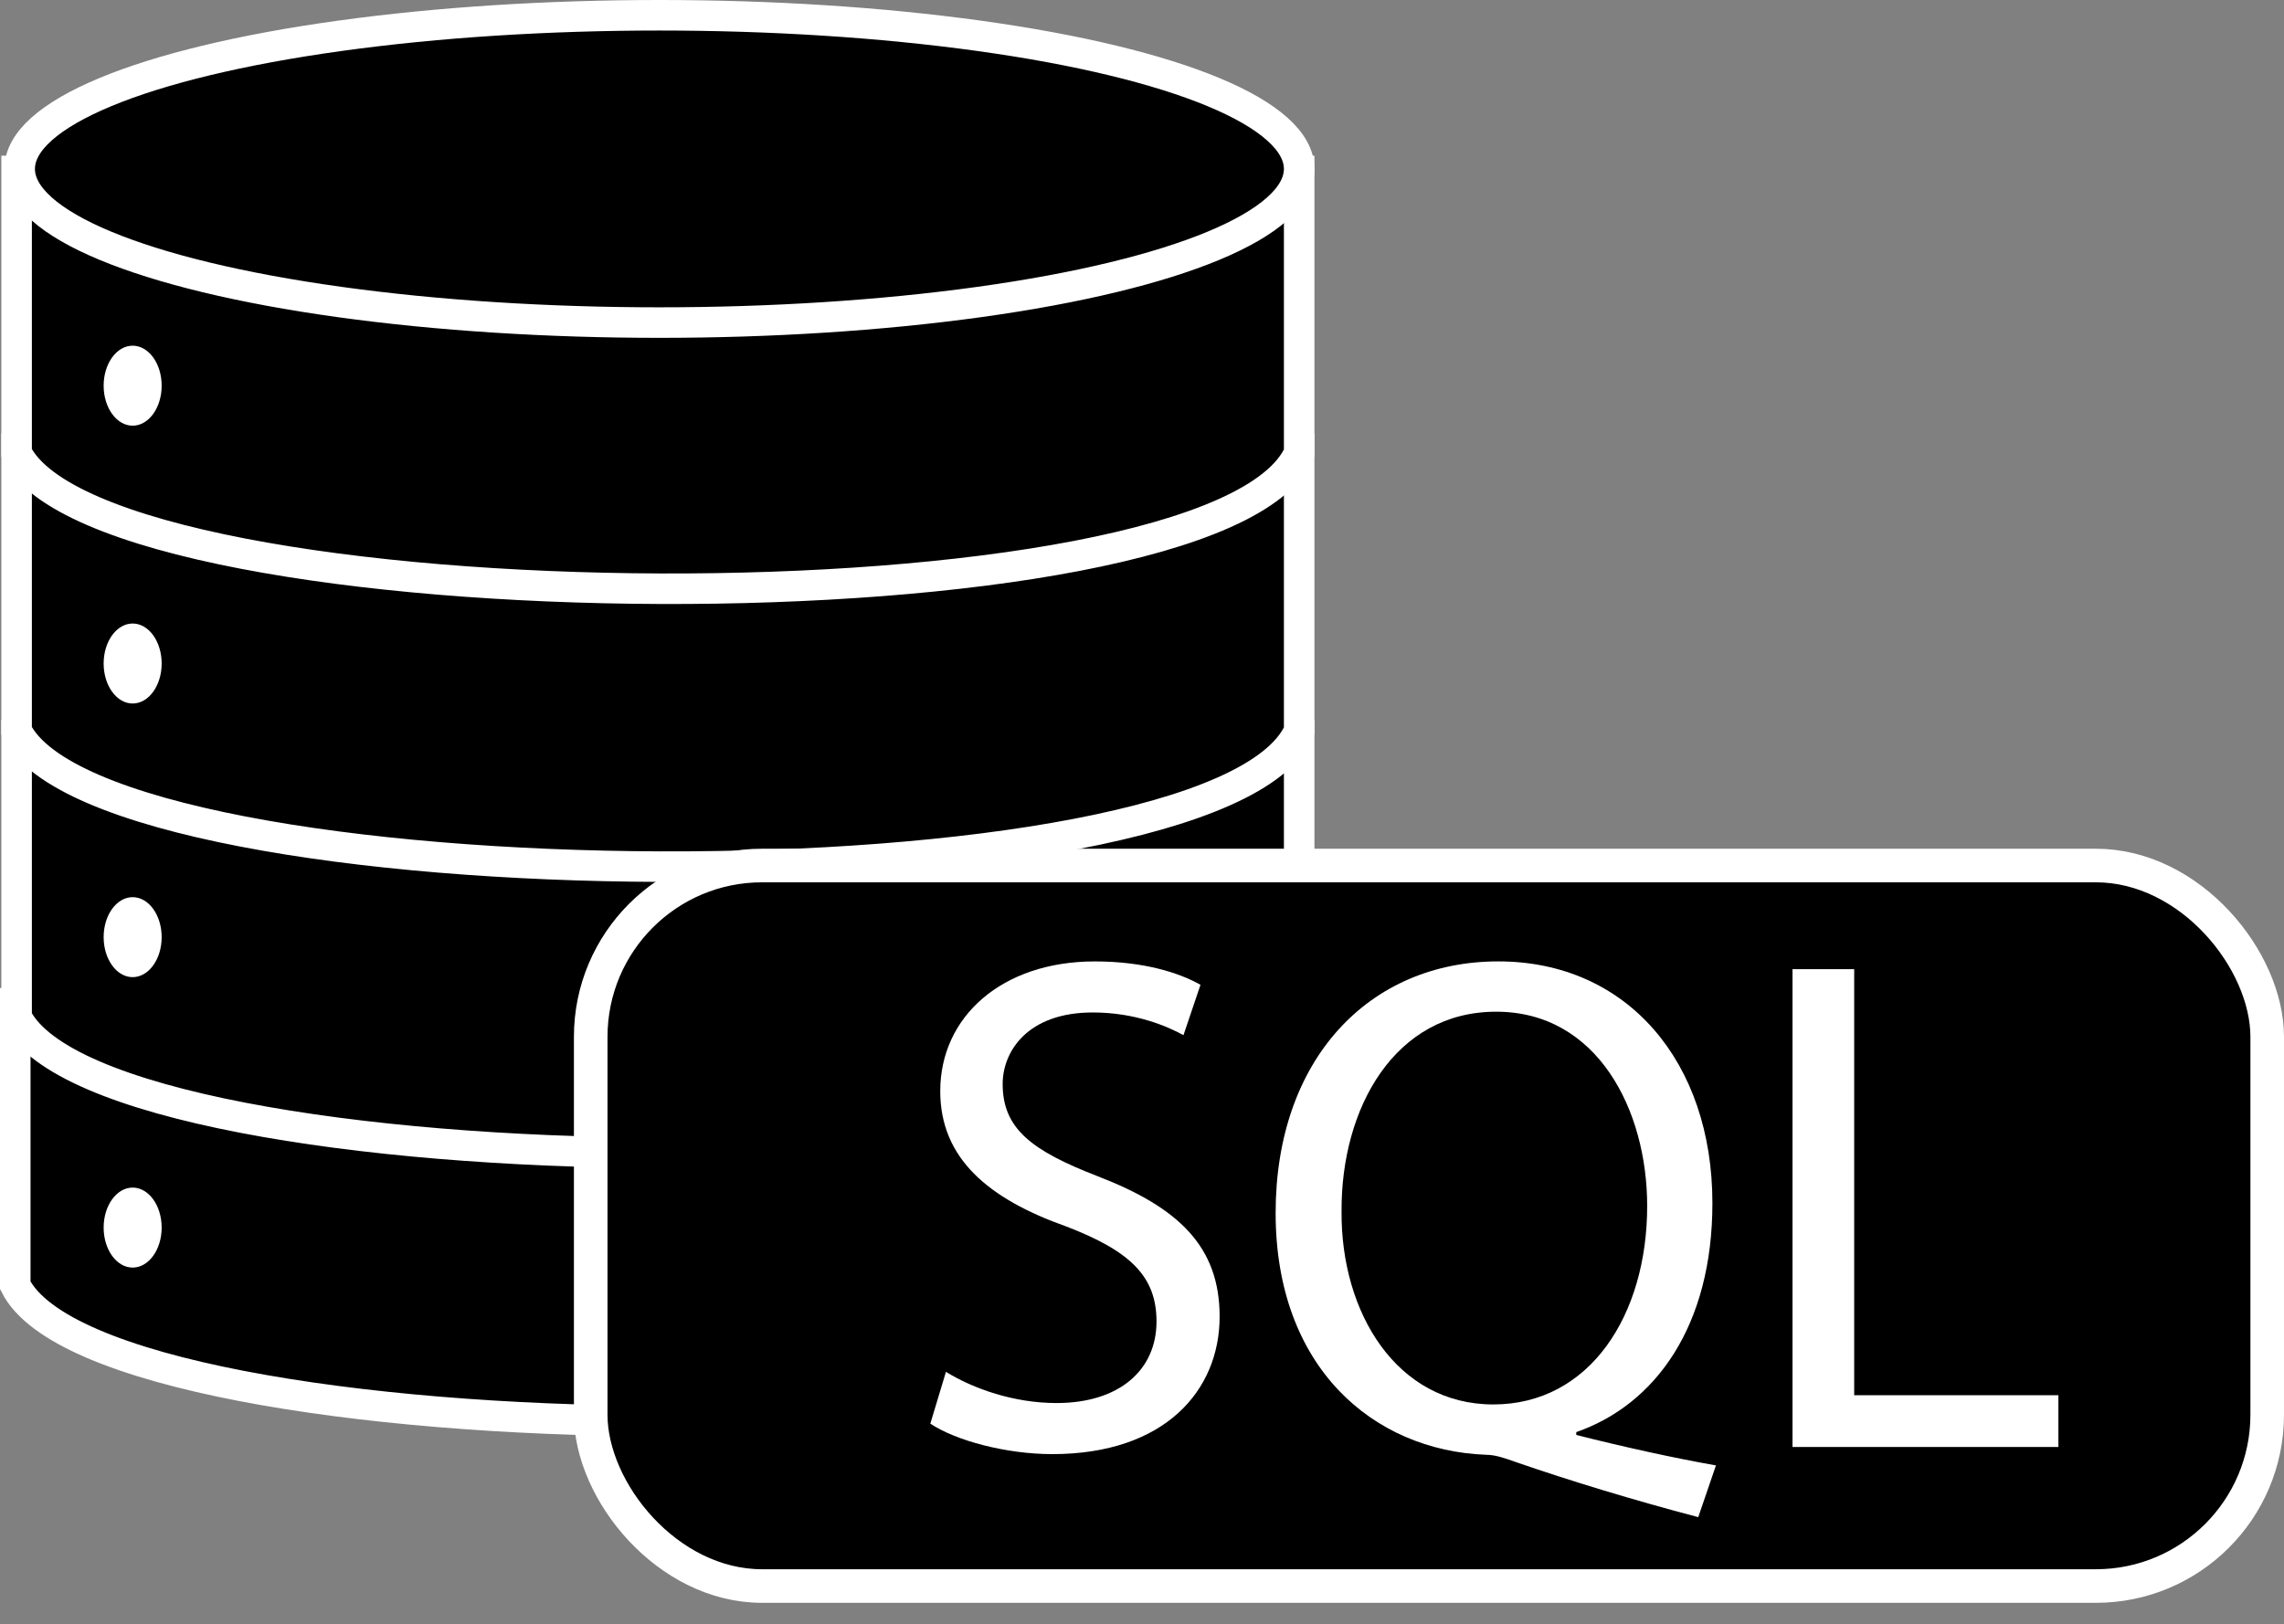
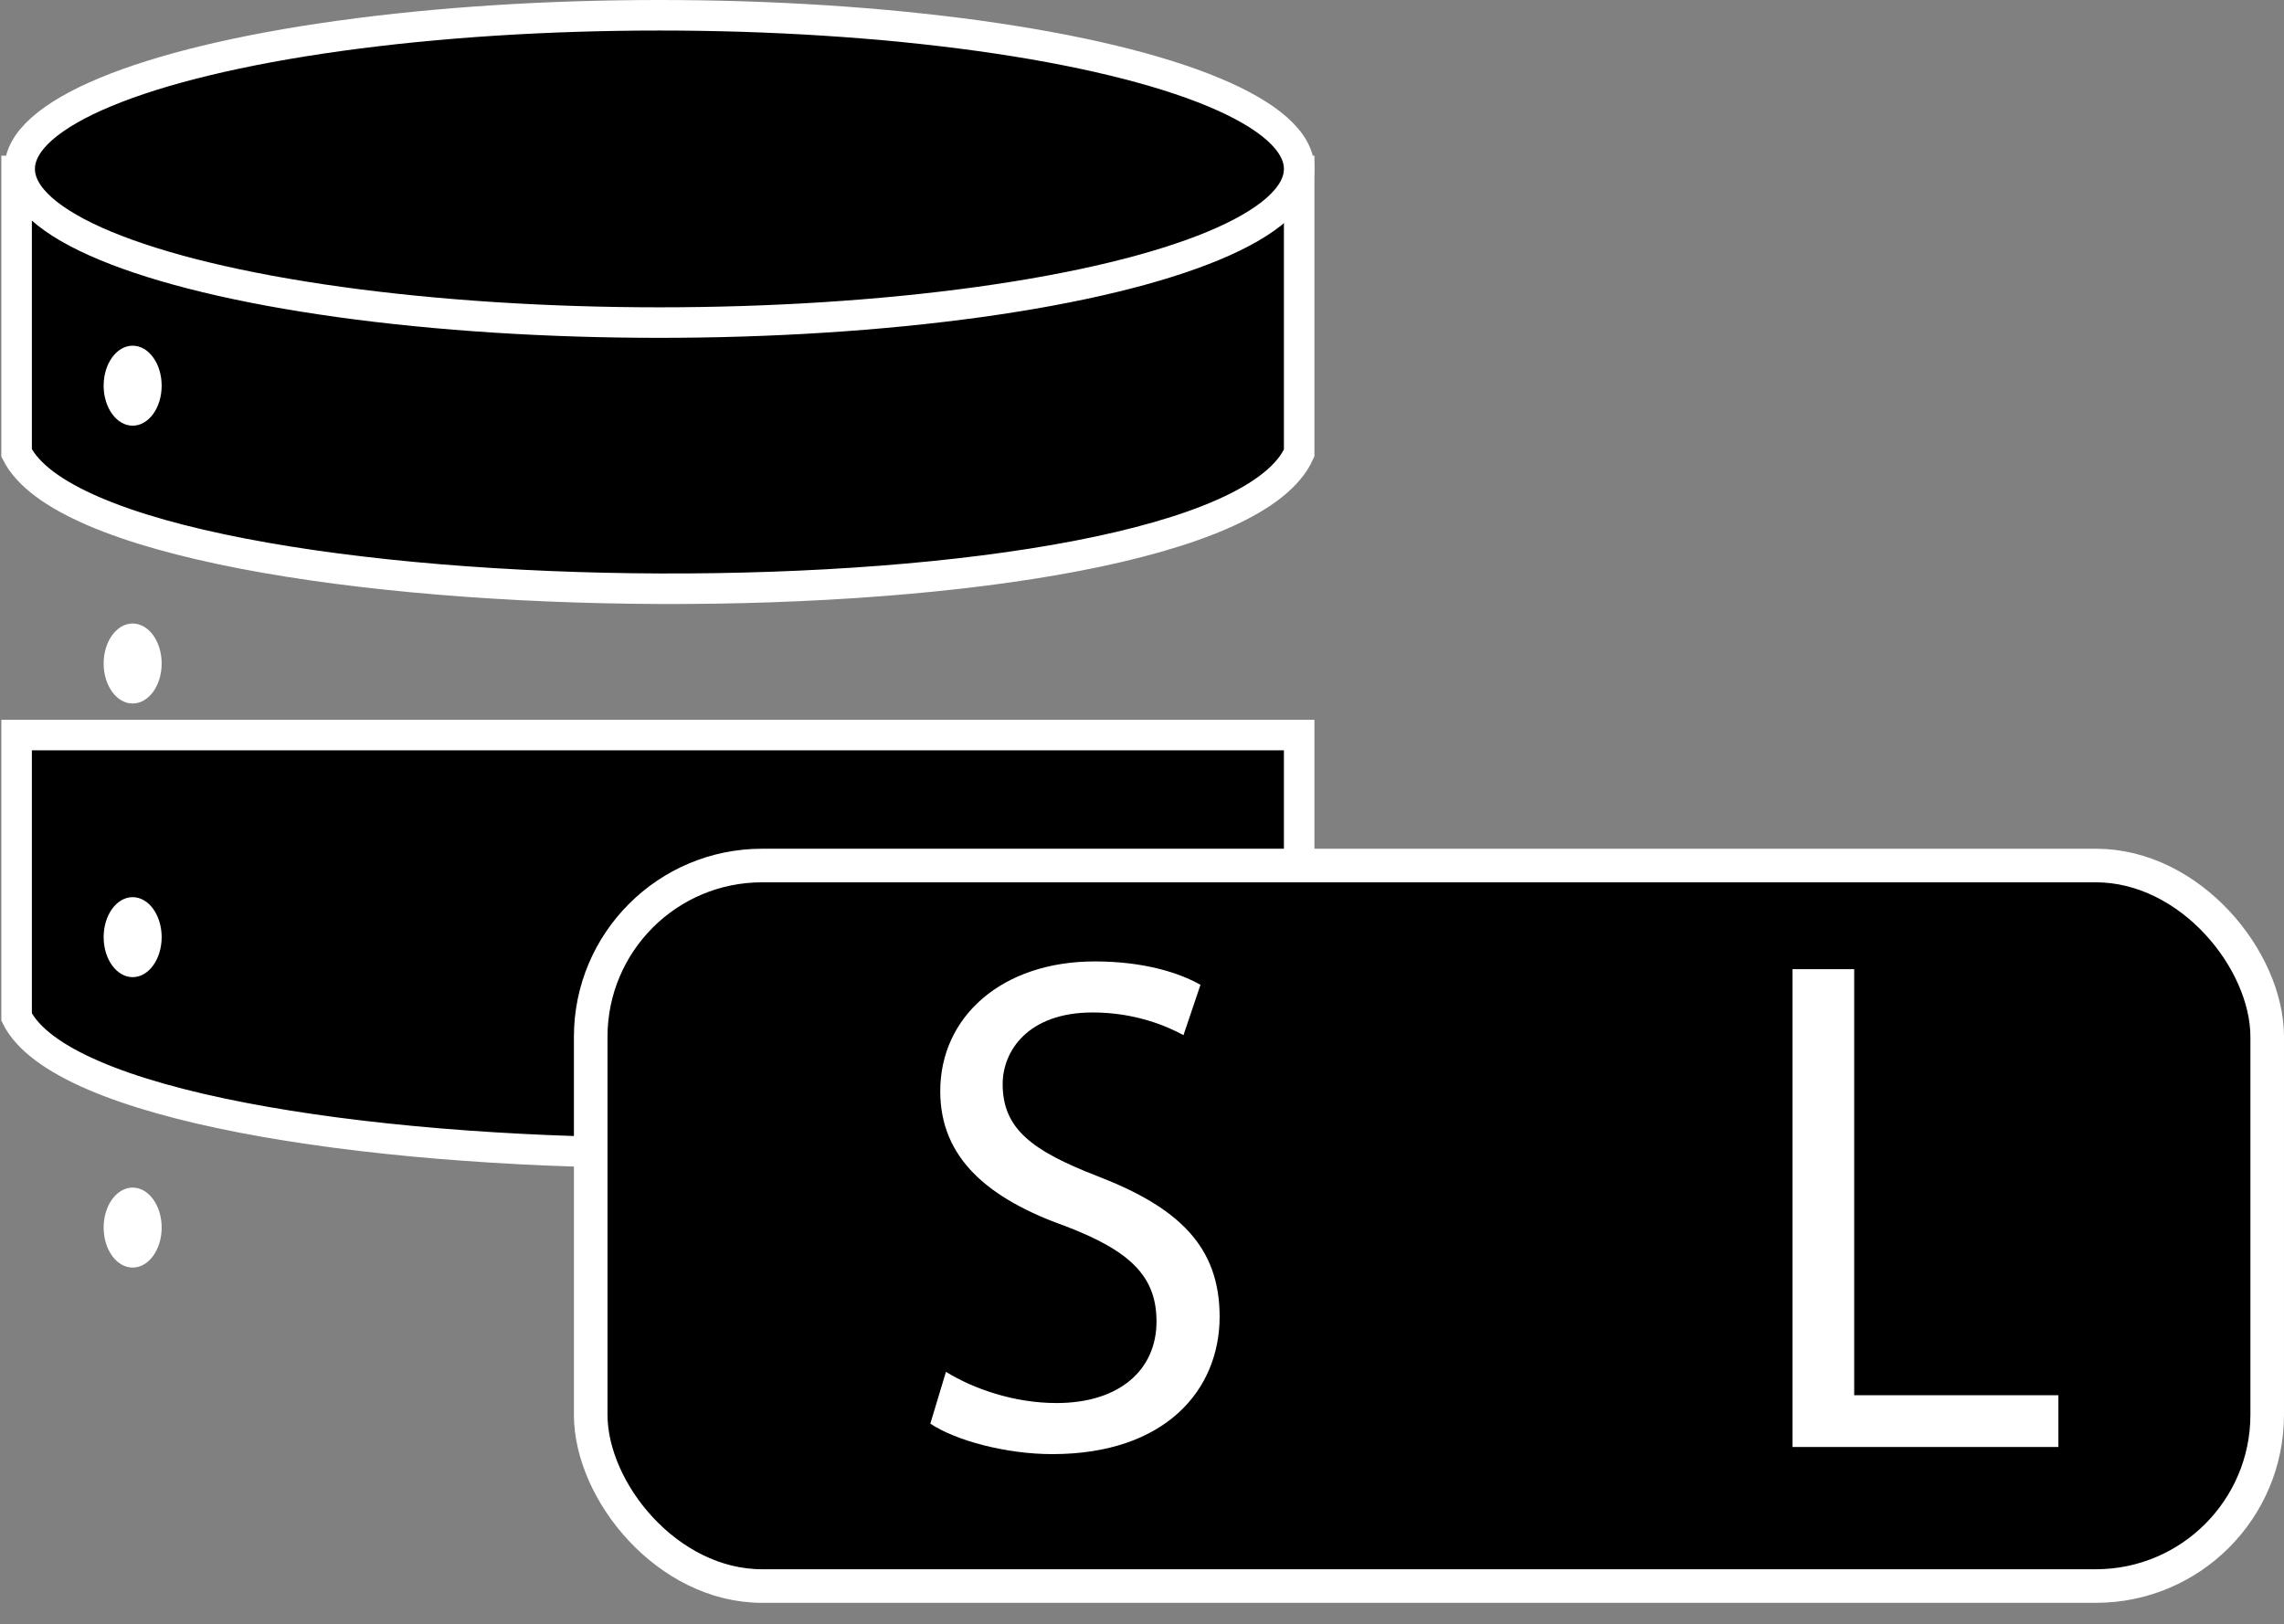
<svg xmlns="http://www.w3.org/2000/svg" id="_Слой_1" data-name="Слой_1" viewBox="0 0 747.94 532">
  <rect x="0" y="0" width="747.94" height="532" fill="#808080" stroke="none" />
  <defs>
    <style>
      .cls-1 {
        stroke-width: 11px;
      }

      .cls-1, .cls-2 {
        stroke: #fff;
        stroke-miterlimit: 10;
      }

      .cls-3 {
        fill: #fff;
      }

      .cls-4 {
        isolation: isolate;
      }

      .cls-2 {
        stroke-width: 10px;
      }
    </style>
  </defs>
-   <path class="cls-2" d="M425,328.6H5v92.4c29,57.91,393,60.67,420,0v-92.4Z" />
  <path class="cls-2" d="M425.44,240.77H5.44v92.38c29,57.91,393,60.67,420,0v-92.38Z" />
-   <path class="cls-2" d="M425.44,147H5.44v92.4c29,57.91,393,60.66,420,0v-92.4Z" />
  <path class="cls-2" d="M425.44,56H5.44v92.37c29,57.91,393,60.67,420,0V56Z" />
  <ellipse class="cls-2" cx="215.94" cy="55.33" rx="209.5" ry="50.33" />
  <ellipse class="cls-3" cx="43.44" cy="126.33" rx="9.5" ry="13.1" />
  <ellipse class="cls-3" cx="43.44" cy="217.33" rx="9.5" ry="13.1" />
  <ellipse class="cls-3" cx="43.44" cy="306.96" rx="9.5" ry="13.1" />
  <ellipse class="cls-3" cx="43.44" cy="402.09" rx="9.5" ry="13.1" />
  <rect class="cls-1" x="193.44" y="283.5" width="549" height="236" rx="56.11" ry="56.11" />
  <g class="cls-4">
    <path class="cls-3" d="M309.76,449.34c9.06,5.57,22.29,10.22,36.22,10.22,20.67,0,32.74-10.91,32.74-26.7,0-14.63-8.36-22.99-29.49-31.11-25.54-9.06-41.33-22.29-41.33-44.35,0-24.38,20.2-42.49,50.62-42.49,16.02,0,27.63,3.71,34.6,7.66l-5.57,16.49c-5.11-2.79-15.56-7.43-29.72-7.43-21.36,0-29.49,12.77-29.49,23.45,0,14.63,9.52,21.83,31.11,30.19,26.47,10.22,39.94,22.99,39.94,45.97,0,24.15-17.88,45.05-54.8,45.05-15.09,0-31.58-4.41-39.94-9.98l5.11-16.95Z" />
-     <path class="cls-3" d="M556.12,496.94c-21.13-5.57-41.79-11.84-59.91-18.11-3.25-1.16-6.5-2.32-9.52-2.32-37.15-1.39-68.96-28.79-68.96-79.18s30.65-82.43,72.91-82.43,70.12,32.97,70.12,79.18c0,40.17-18.58,65.94-44.58,75v.93c15.56,3.95,32.51,7.66,45.74,9.98l-5.8,16.95ZM539.4,395c0-31.35-16.25-63.62-49.46-63.62s-50.85,31.58-50.62,65.48c-.23,33.2,18.11,63.16,49.69,63.16s50.39-29.26,50.39-65.01Z" />
-     <path class="cls-3" d="M586.99,317.45h20.2v139.55h66.87v16.95h-87.07v-156.5Z" />
+     <path class="cls-3" d="M586.99,317.45h20.2v139.55h66.87v16.95h-87.07Z" />
  </g>
</svg>